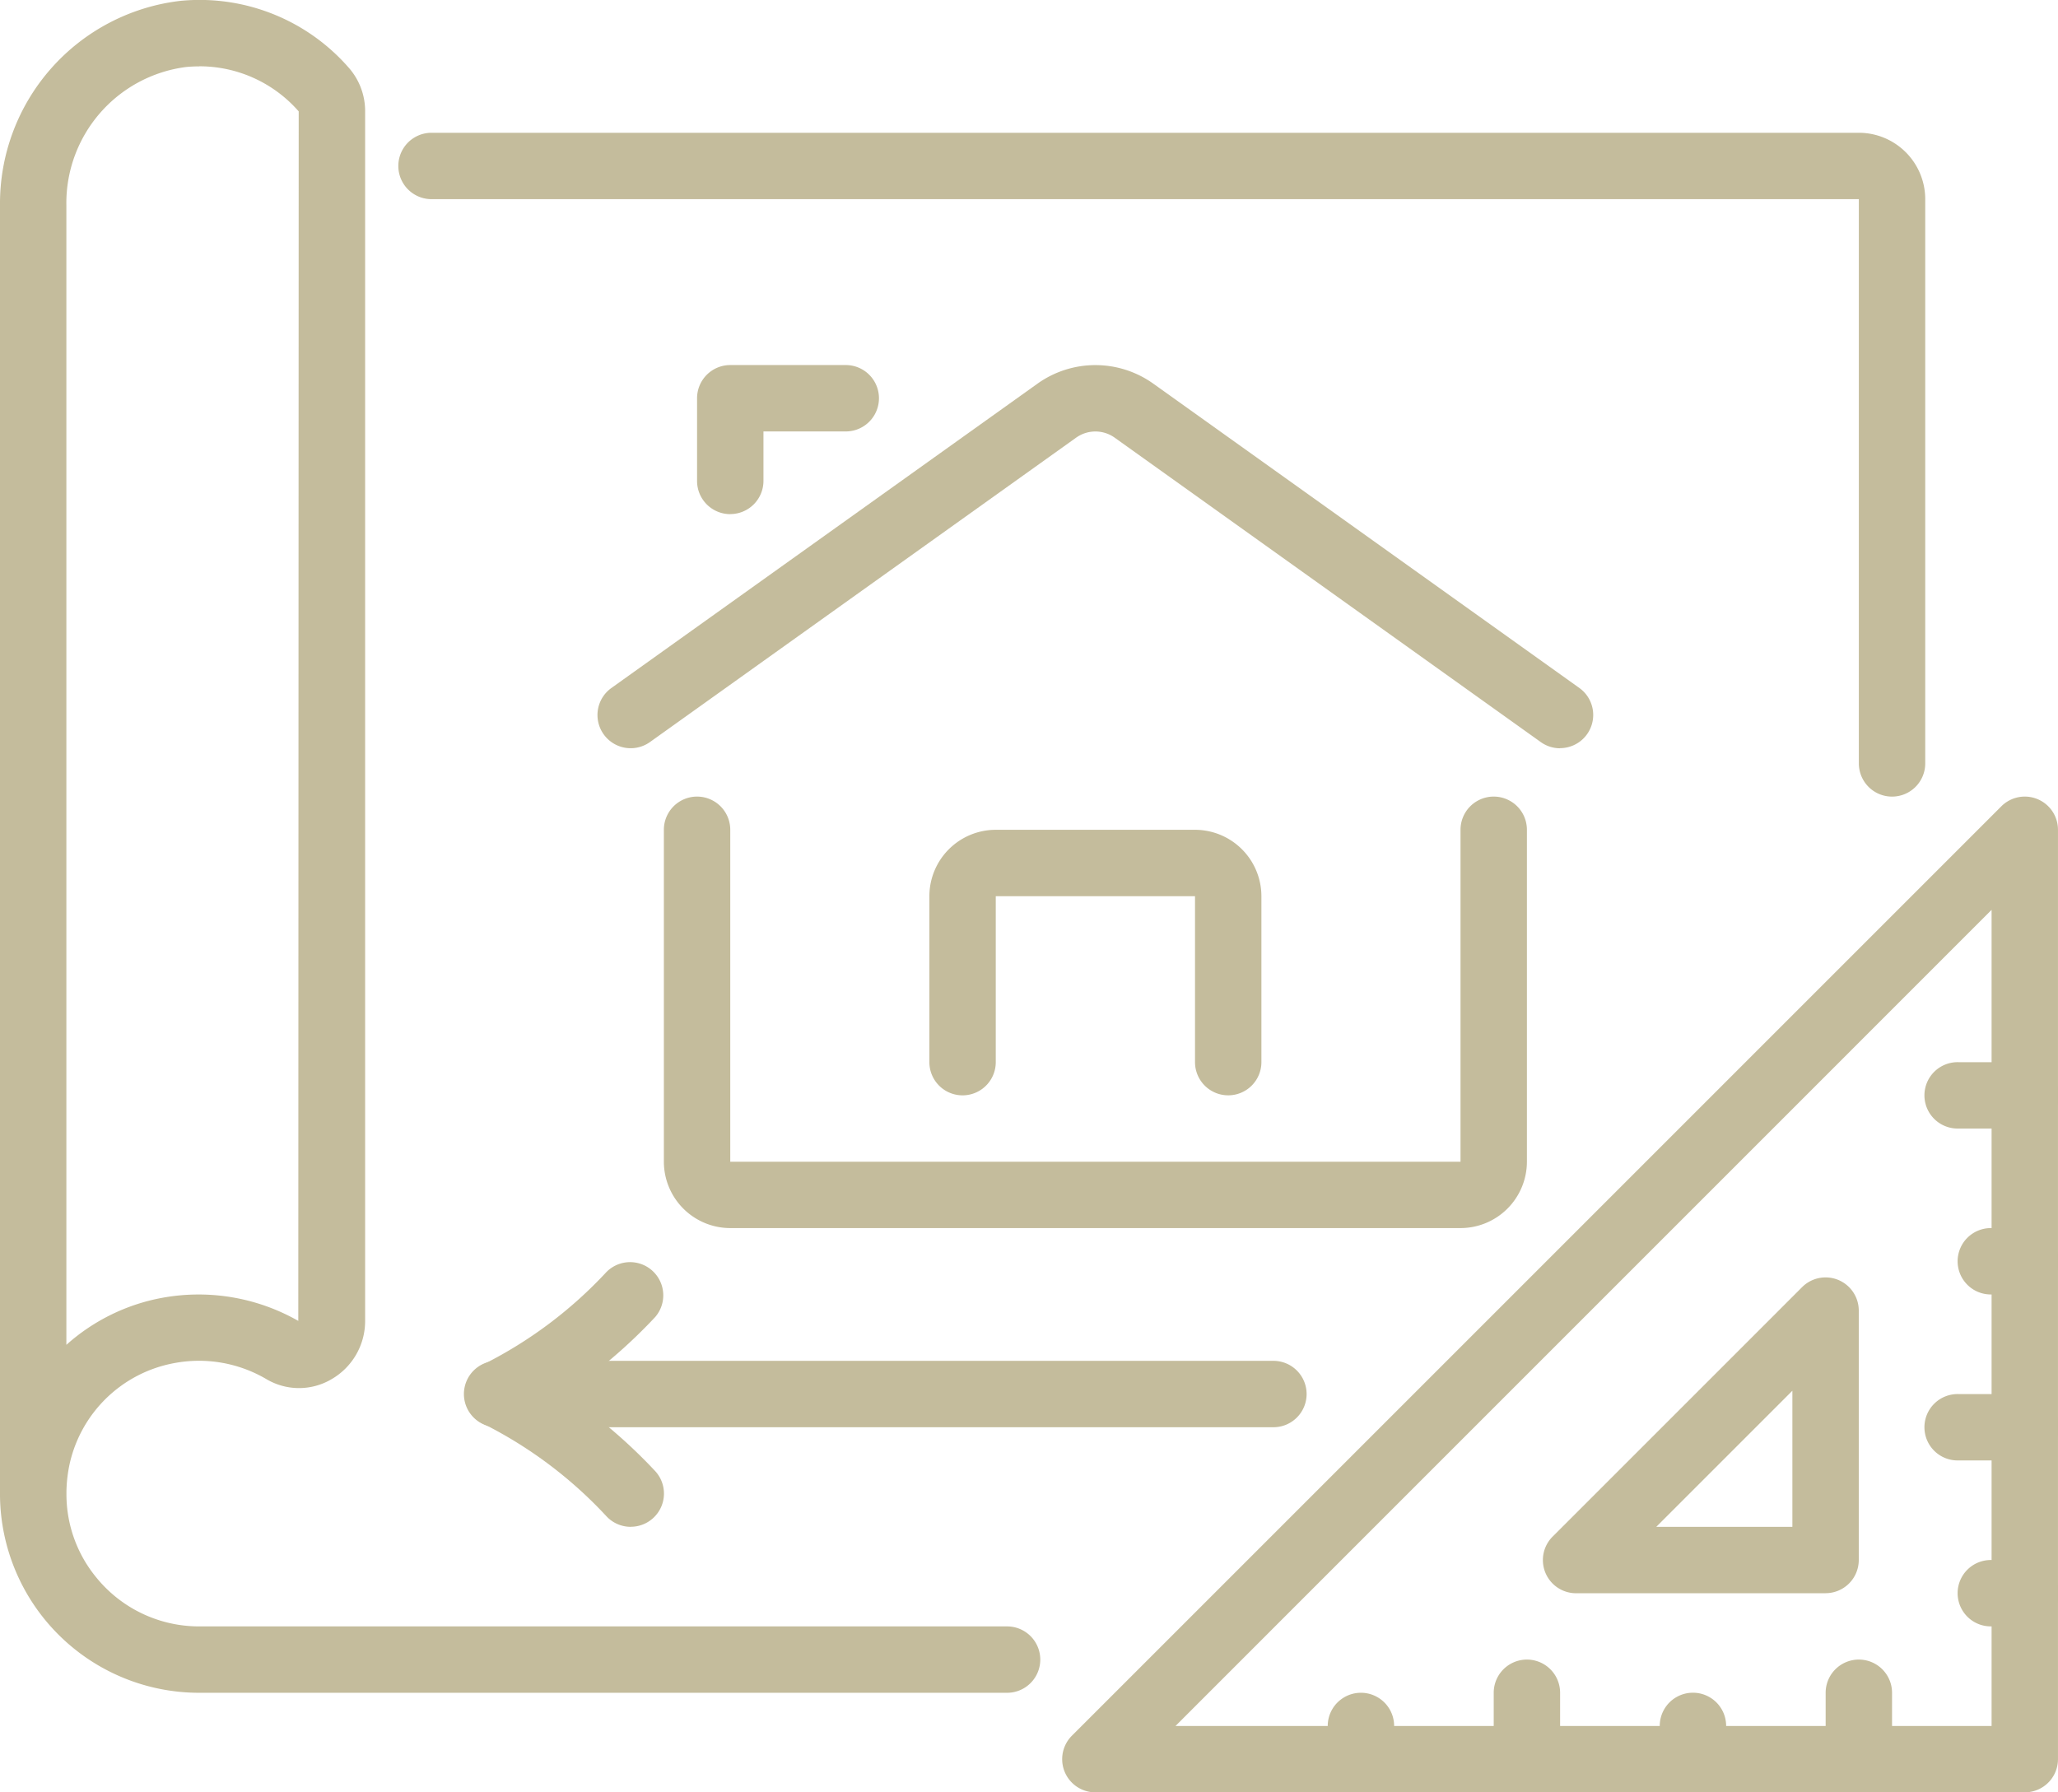
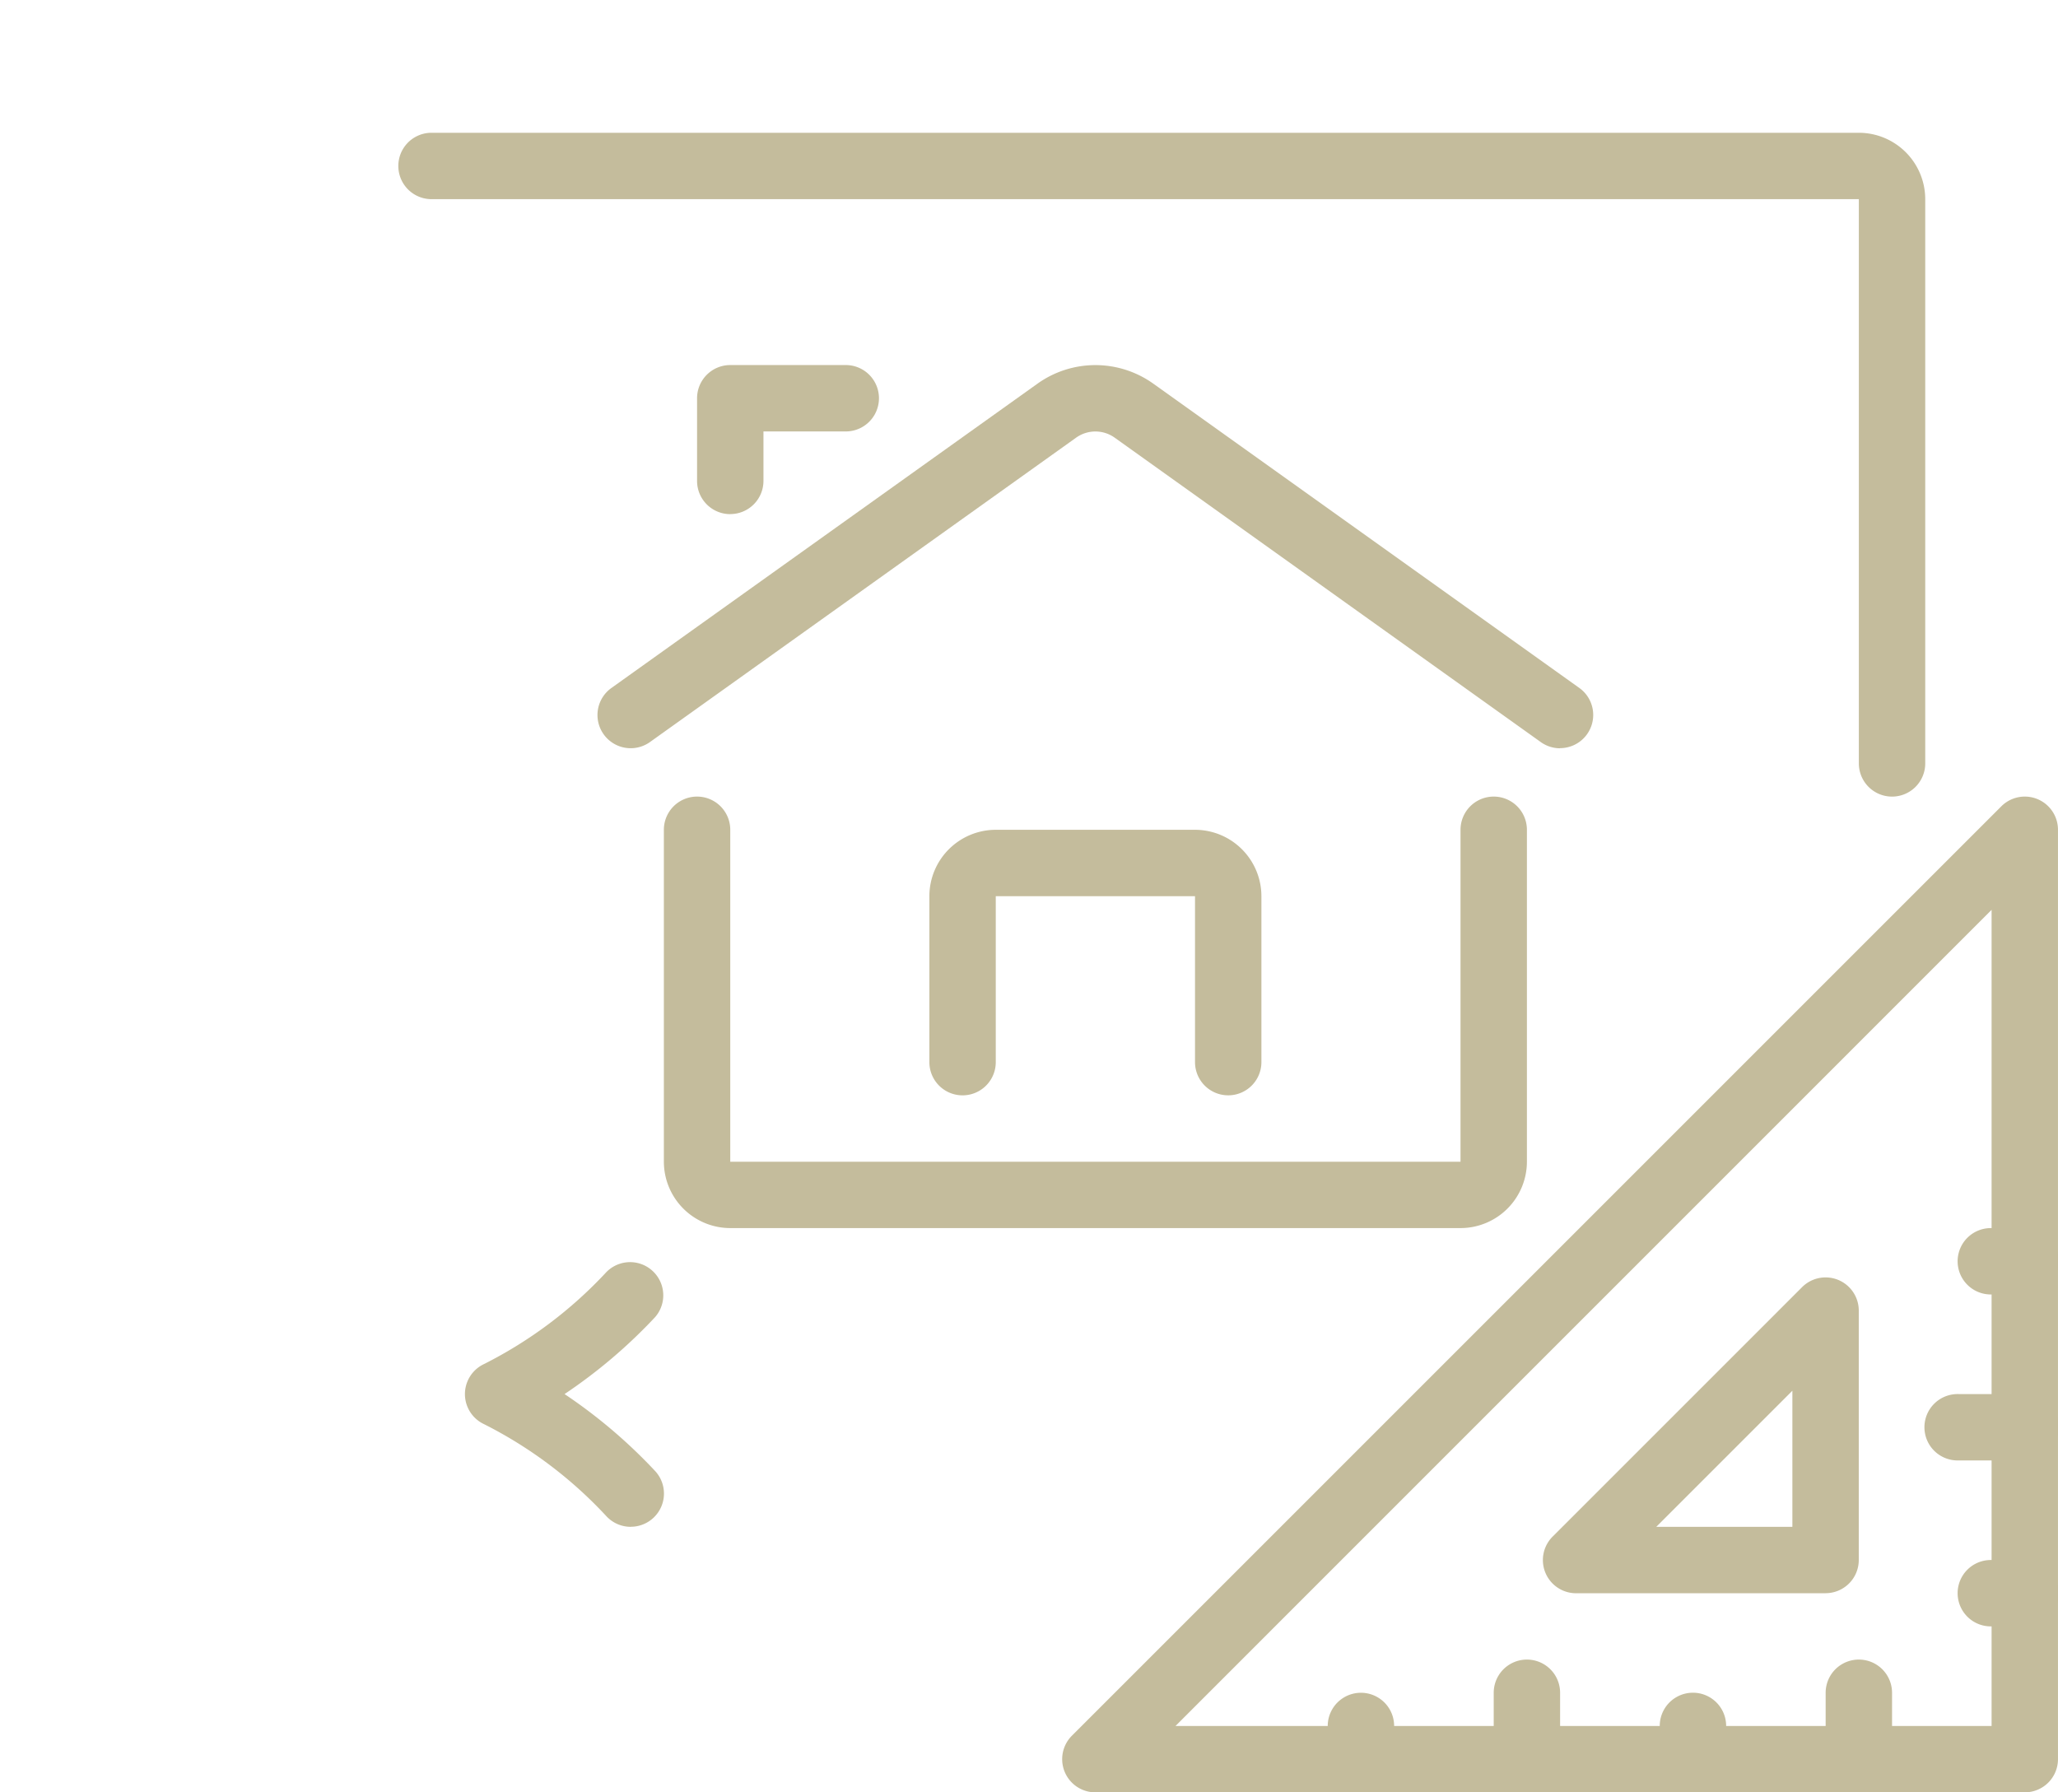
<svg xmlns="http://www.w3.org/2000/svg" id="グループ_295237" data-name="グループ 295237" width="109.486" height="95.359" viewBox="0 0 109.486 95.359">
  <defs>
    <clipPath id="clip-path">
      <rect id="長方形_41519" data-name="長方形 41519" width="109.486" height="95.359" fill="none" />
    </clipPath>
  </defs>
  <g id="グループ_295229" data-name="グループ 295229" clip-path="url(#clip-path)">
-     <path id="パス_214640" data-name="パス 214640" d="M91.616,145.963H50.4a1.766,1.766,0,1,1,0-3.531H91.616a1.766,1.766,0,1,1,0,3.531" transform="translate(-23.912 -70.03)" fill="#c4bc9c" />
    <path id="パス_214641" data-name="パス 214641" d="M57.465,146.137a1.762,1.762,0,0,1-1.3-.572,22.955,22.955,0,0,0-6.5-4.889,1.766,1.766,0,0,1,0-3.2,22.981,22.981,0,0,0,6.505-4.89,1.766,1.766,0,0,1,2.6,2.388,27.64,27.64,0,0,1-4.823,4.1,27.671,27.671,0,0,1,4.823,4.1,1.766,1.766,0,0,1-1.3,2.96" transform="translate(-23.912 -64.905)" fill="#c4bc9c" />
    <path id="パス_214642" data-name="パス 214642" d="M111.86,106.331H73.01a3.536,3.536,0,0,1-3.532-3.531V85.14a1.766,1.766,0,0,1,3.532,0V102.8h38.85V85.14a1.766,1.766,0,0,1,3.532,0V102.8a3.536,3.536,0,0,1-3.532,3.531" transform="translate(-34.16 -40.993)" fill="#c4bc9c" />
    <path id="パス_214643" data-name="パス 214643" d="M113.74,58.6a1.761,1.761,0,0,1-1.025-.329L90.046,42.075a1.765,1.765,0,0,0-2.053,0L65.323,58.268a1.766,1.766,0,0,1-2.053-2.875L85.94,39.2a5.3,5.3,0,0,1,6.158,0l22.67,16.193a1.766,1.766,0,0,1-1.028,3.2" transform="translate(-30.744 -18.789)" fill="#c4bc9c" />
    <path id="パス_214644" data-name="パス 214644" d="M74.718,46.143a1.766,1.766,0,0,1-1.766-1.766v-4.4a1.766,1.766,0,0,1,1.766-1.766h6.145a1.766,1.766,0,1,1,0,3.532H76.484v2.631a1.766,1.766,0,0,1-1.766,1.766" transform="translate(-35.868 -18.789)" fill="#c4bc9c" />
    <path id="パス_214645" data-name="パス 214645" d="M113.163,100.976A1.766,1.766,0,0,1,111.4,99.21V90.381H100.8v8.83a1.766,1.766,0,0,1-3.532,0V90.381a3.536,3.536,0,0,1,3.532-3.532h10.6a3.536,3.536,0,0,1,3.532,3.532V99.21a1.766,1.766,0,0,1-1.766,1.766" transform="translate(-47.825 -42.701)" fill="#c4bc9c" />
-     <path id="パス_214646" data-name="パス 214646" d="M53.577,90.062H10.6A10.593,10.593,0,0,1,0,79.577c0-.037,0-.074,0-.111V10.929A10.857,10.857,0,0,1,9.569.049,10.525,10.525,0,0,1,18.586,3.64a3.488,3.488,0,0,1,.839,2.3V70.294a3.571,3.571,0,0,1-1.8,3.091,3.4,3.4,0,0,1-3.455-.012,7.071,7.071,0,0,0-4.9-.851A7,7,0,0,0,3.7,77.908a7.609,7.609,0,0,0-.165,1.409v.149c0,.026,0,.051,0,.077a6.96,6.96,0,0,0,1.575,4.367,7.042,7.042,0,0,0,5.49,2.62H53.577a1.766,1.766,0,0,1,0,3.532M10.6,3.532c-.231,0-.463.01-.7.033a7.3,7.3,0,0,0-6.369,7.364V71.55a10.483,10.483,0,0,1,5.116-2.505,10.713,10.713,0,0,1,7.222,1.231l.022-64.338c0-.007,0-.011,0-.011a7.011,7.011,0,0,0-5.3-2.4" transform="translate(0 0)" fill="#c4bc9c" />
    <path id="パス_214647" data-name="パス 214647" d="M121.153,49.214a1.766,1.766,0,0,1-1.766-1.766V17.428H43.453a1.766,1.766,0,0,1,0-3.532h75.934a3.536,3.536,0,0,1,3.532,3.532v30.02a1.766,1.766,0,0,1-1.766,1.766" transform="translate(-20.496 -6.832)" fill="#c4bc9c" />
    <path id="パス_214648" data-name="パス 214648" d="M162.376,136.352H112.931a1.765,1.765,0,0,1-1.248-3.014l49.445-49.446a1.765,1.765,0,0,1,3.014,1.248v49.446a1.765,1.765,0,0,1-1.766,1.765m-45.182-3.531H160.61V89.4Z" transform="translate(-54.657 -40.993)" fill="#c4bc9c" />
    <path id="パス_214649" data-name="パス 214649" d="M176.523,150.5h-13.27A1.765,1.765,0,0,1,162,147.484l13.27-13.27a1.766,1.766,0,0,1,3.015,1.248v13.27a1.766,1.766,0,0,1-1.766,1.765m-9.007-3.531h7.241v-7.241Z" transform="translate(-79.398 -65.734)" fill="#c4bc9c" />
    <path id="パス_214650" data-name="パス 214650" d="M140.723,182.469a1.766,1.766,0,0,1-1.766-1.766v-1.766a1.766,1.766,0,0,1,3.532,0V180.7a1.766,1.766,0,0,1-1.766,1.766" transform="translate(-68.321 -87.11)" fill="#c4bc9c" />
    <path id="パス_214651" data-name="パス 214651" d="M158.093,180.761a1.766,1.766,0,0,1-1.766-1.766v-3.532a1.766,1.766,0,0,1,3.532,0v3.532a1.766,1.766,0,0,1-1.766,1.766" transform="translate(-76.861 -85.402)" fill="#c4bc9c" />
    <path id="パス_214652" data-name="パス 214652" d="M175.462,182.469A1.766,1.766,0,0,1,173.7,180.7v-1.766a1.766,1.766,0,0,1,3.532,0V180.7a1.766,1.766,0,0,1-1.766,1.766" transform="translate(-85.401 -87.11)" fill="#c4bc9c" />
    <path id="パス_214653" data-name="パス 214653" d="M192.832,180.761a1.766,1.766,0,0,1-1.766-1.766v-3.532a1.766,1.766,0,0,1,3.532,0v3.532a1.766,1.766,0,0,1-1.766,1.766" transform="translate(-93.941 -85.402)" fill="#c4bc9c" />
    <path id="パス_214654" data-name="パス 214654" d="M208.494,166.807h-1.766a1.766,1.766,0,1,1,0-3.531h1.766a1.766,1.766,0,1,1,0,3.531" transform="translate(-100.774 -80.278)" fill="#c4bc9c" />
    <path id="パス_214655" data-name="パス 214655" d="M206.786,149.438h-3.532a1.766,1.766,0,1,1,0-3.531h3.532a1.766,1.766,0,1,1,0,3.531" transform="translate(-99.066 -71.738)" fill="#c4bc9c" />
    <path id="パス_214656" data-name="パス 214656" d="M208.494,132.068h-1.766a1.766,1.766,0,1,1,0-3.531h1.766a1.766,1.766,0,1,1,0,3.531" transform="translate(-100.774 -63.198)" fill="#c4bc9c" />
-     <path id="パス_214657" data-name="パス 214657" d="M206.786,114.7h-3.532a1.766,1.766,0,1,1,0-3.531h3.532a1.766,1.766,0,1,1,0,3.531" transform="translate(-99.066 -54.658)" fill="#c4bc9c" />
  </g>
</svg>